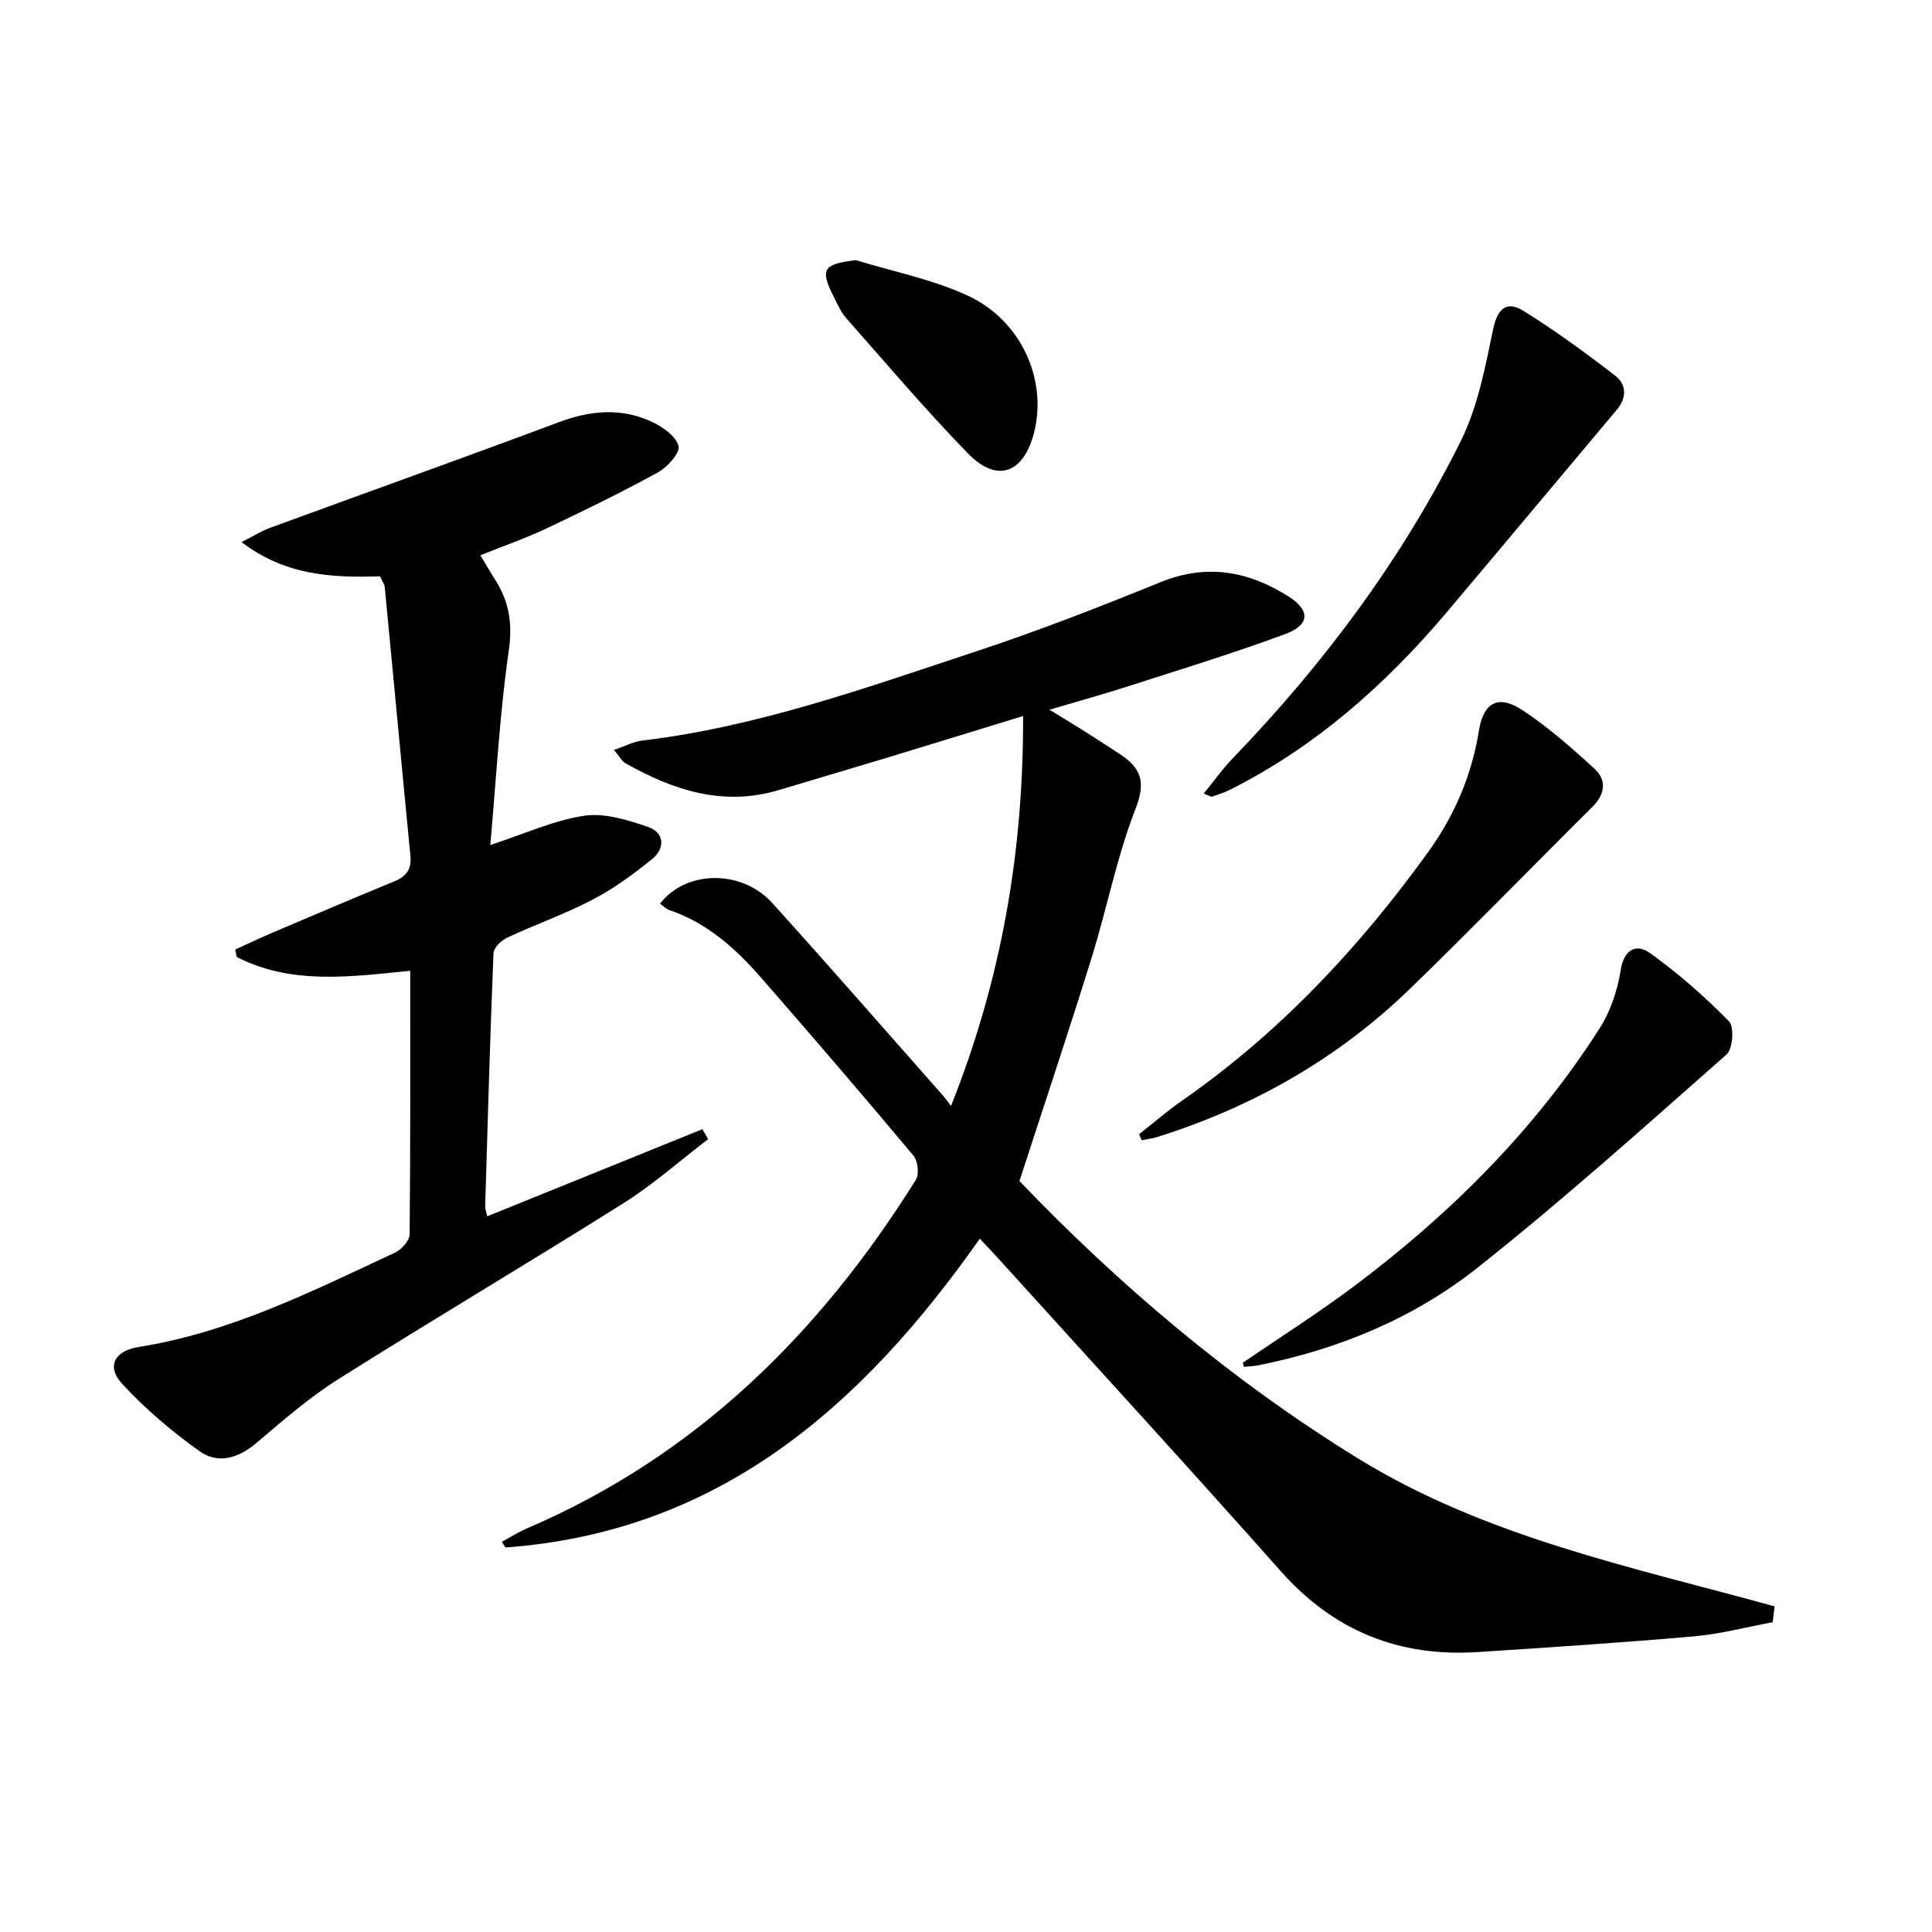
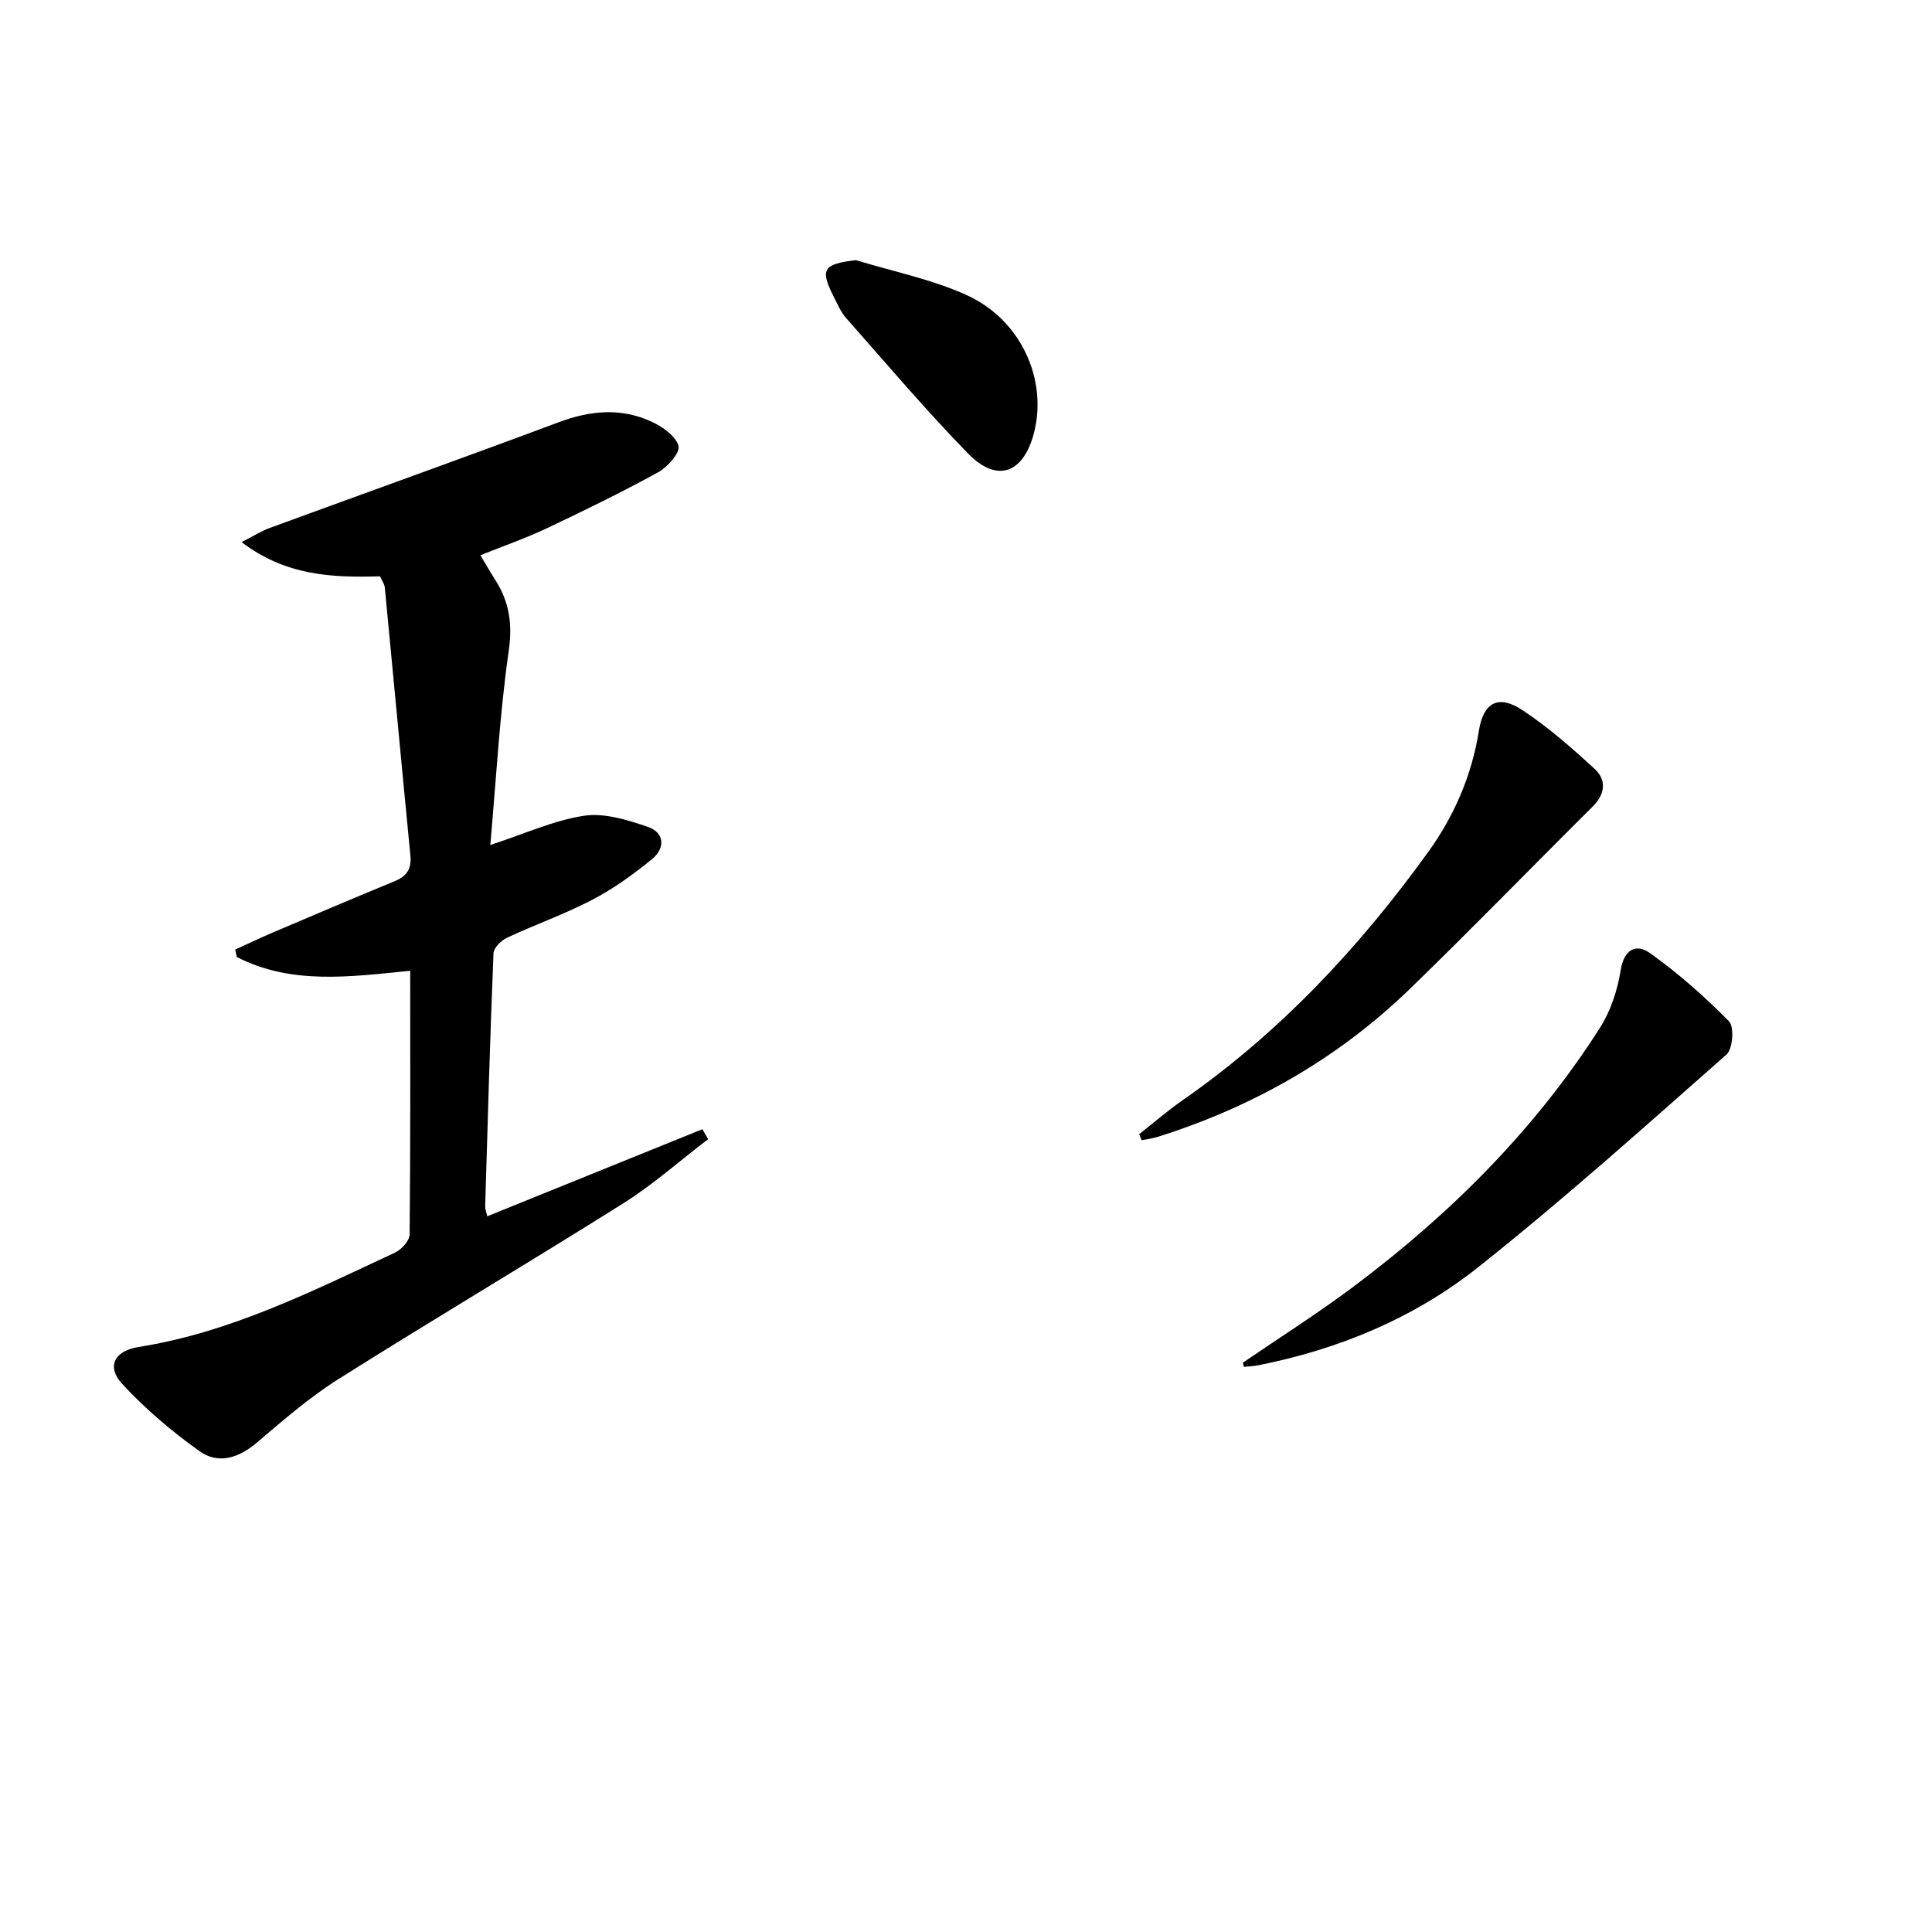
<svg xmlns="http://www.w3.org/2000/svg" enable-background="new 0 0 400 400" viewBox="0 0 400 400">
-   <path d="m367.01 335.86c-5.43 1.01-10.82 2.45-16.3 2.93-14.9 1.31-29.82 2.28-44.75 3.25-16.29 1.06-29.81-4.36-40.8-16.75-19.22-21.67-38.8-43.01-58.24-64.48-1.31-1.45-2.67-2.87-4.06-4.36-24.39 34.72-53.99 60.73-98.22 63.94-.25-.39-.49-.79-.74-1.18 1.75-.94 3.44-2.02 5.26-2.8 34.95-14.98 60.6-40.37 80.46-72.15.72-1.16.42-3.9-.49-4.99-10.37-12.38-20.88-24.63-31.5-36.79-5.29-6.06-11.2-11.41-19.06-14.07-.7-.24-1.27-.87-1.91-1.33 5.41-6.99 16.93-7.1 23.26-.09 11.94 13.21 23.64 26.64 35.44 39.98.33.37.61.78 1.54 2 10.44-26.2 15.01-52.61 14.92-80.73-9.55 2.93-18.53 5.71-27.52 8.44-7.62 2.31-15.26 4.54-22.88 6.85-11.57 3.51-21.94.13-31.91-5.5-.77-.43-1.24-1.4-2.4-2.76 2.35-.8 4.07-1.74 5.88-1.95 23.92-2.85 46.45-10.98 69.11-18.46 12.91-4.26 25.61-9.22 38.21-14.34 9.57-3.88 18.2-2.27 26.49 2.99 4.5 2.86 4.42 5.87-.69 7.76-10.73 3.98-21.69 7.32-32.58 10.83-5.01 1.62-10.1 3.01-16.26 4.84 2.64 1.61 4.52 2.73 6.37 3.9 2.81 1.77 5.61 3.55 8.37 5.39 4.21 2.81 5.26 5.67 3.12 11.14-3.9 9.99-5.94 20.69-9.14 30.98-4.66 15.02-9.66 29.94-14.92 46.17 20.26 21.17 43.63 41.15 70.17 57.48 26.49 16.29 56.68 22.44 86.17 30.58-.13 1.09-.26 2.19-.4 3.28z" />
  <path d="m84.93 200.99c-12.64 1.27-24.68 2.92-35.91-2.86-.11-.51-.21-1.03-.32-1.54 2.6-1.18 5.17-2.41 7.8-3.53 8.38-3.57 16.75-7.14 25.17-10.6 2.5-1.03 3.57-2.52 3.3-5.31-1.81-18.49-3.51-37-5.3-55.49-.07-.77-.62-1.49-1-2.34-9.91.31-19.56-.14-28.65-7.08 2.44-1.24 4.06-2.28 5.82-2.93 19.95-7.31 39.96-14.46 59.86-21.9 6.55-2.45 12.94-3.03 19.28-.07 2.23 1.04 4.95 2.96 5.5 4.99.37 1.39-2.27 4.38-4.22 5.45-7.56 4.15-15.32 7.94-23.12 11.63-4.32 2.04-8.87 3.61-13.68 5.55 1.14 1.89 2.1 3.57 3.13 5.19 2.86 4.51 3.54 9.03 2.74 14.59-1.88 13.09-2.58 26.34-3.82 40.21 7.17-2.34 13.17-5.12 19.44-6.06 4.21-.63 8.98.87 13.19 2.31 3.51 1.2 3.58 4.46.86 6.67-3.83 3.12-7.92 6.09-12.29 8.38-5.72 2.99-11.86 5.15-17.72 7.89-1.22.57-2.77 2.09-2.82 3.23-.71 17.45-1.2 34.9-1.72 52.36-.02.61.24 1.22.43 2.09 15.03-6.08 29.78-12.06 44.54-18.03.4.69.79 1.37 1.19 2.06-5.85 4.46-11.39 9.4-17.59 13.3-19.56 12.31-39.46 24.08-59 36.41-6.01 3.79-11.45 8.54-16.89 13.16-3.74 3.18-7.96 4.48-11.81 1.74-5.74-4.09-11.23-8.75-16.01-13.92-3.31-3.58-1.66-6.86 3.38-7.66 19.01-3.01 35.96-11.55 53.11-19.55 1.34-.63 3-2.47 3.01-3.77.18-17.98.12-35.95.12-54.57z" />
-   <path d="m249.21 164.31c2.1-2.57 3.86-5.07 5.96-7.25 18.93-19.63 35.12-41.31 47.26-65.73 3.54-7.11 5.08-15.34 6.72-23.22.91-4.37 2.89-5.84 6.26-3.75 6.58 4.09 12.87 8.69 19.01 13.43 2.35 1.81 2.43 4.55.3 7.07-11.76 13.97-23.45 28.01-35.24 41.96-12.68 15-27.17 27.81-44.85 36.7-1.17.59-2.44.99-3.69 1.41-.23.08-.58-.19-1.73-.62z" />
  <path d="m257.32 282.13c7.64-5.22 15.47-10.18 22.87-15.72 19.98-14.96 37.5-32.38 51-53.51 2.25-3.52 3.7-7.87 4.35-12.02.7-4.41 3.27-5.54 6.03-3.58 5.87 4.18 11.35 9.02 16.41 14.16 1.11 1.13.78 5.73-.53 6.87-16.94 14.94-33.78 30.05-51.47 44.08-13.25 10.51-28.82 16.96-45.53 20.27-.95.19-1.94.21-2.91.31-.06-.29-.14-.58-.22-.86z" />
  <path d="m235.85 234.82c2.96-2.33 5.82-4.81 8.9-6.96 20.18-14.04 36.7-31.69 50.99-51.53 5.39-7.49 8.98-15.82 10.45-25.05.94-5.88 4.04-7.53 8.99-4.27 5.35 3.53 10.24 7.83 14.97 12.18 2.52 2.32 2.19 5.22-.42 7.82-12.62 12.53-25.01 25.3-37.77 37.67-14.92 14.46-32.55 24.5-52.35 30.72-1.05.33-2.16.45-3.25.67-.17-.42-.34-.83-.51-1.25z" />
  <path d="m177.22 53.86c7.71 2.37 15.77 3.96 23.03 7.29 11.22 5.15 16.66 17.51 13.82 28.5-2.17 8.37-7.64 10.39-13.61 4.28-8.79-9.01-16.94-18.65-25.28-28.08-1.07-1.22-1.75-2.8-2.5-4.28-2.97-5.85-2.31-6.89 4.54-7.71z" />
</svg>